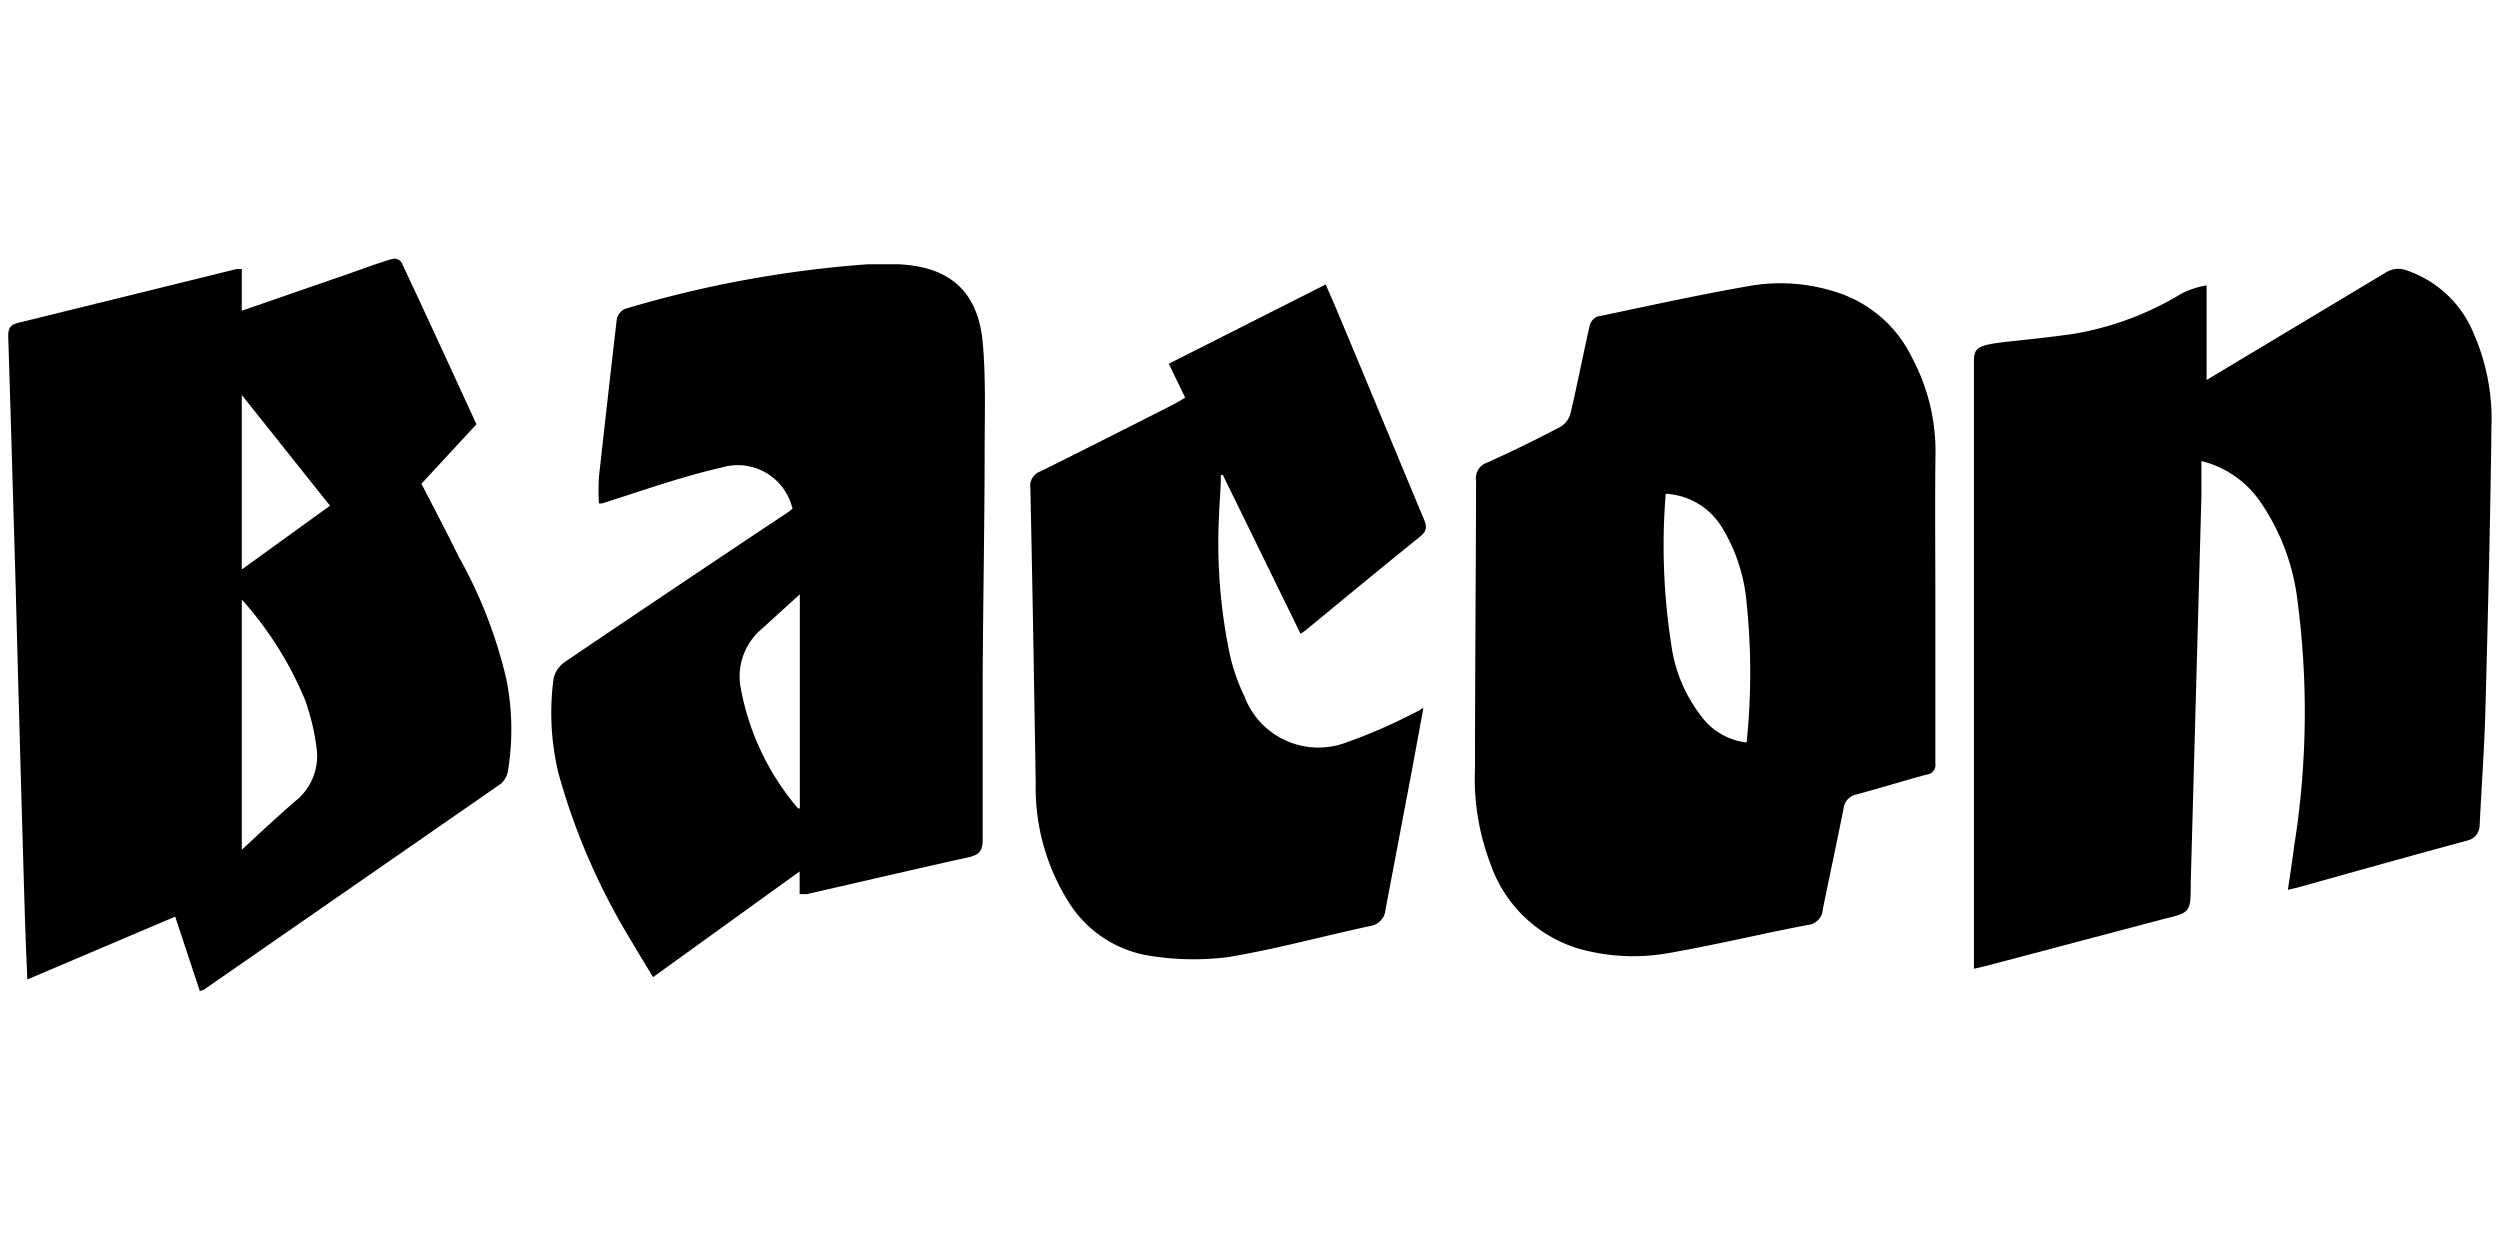
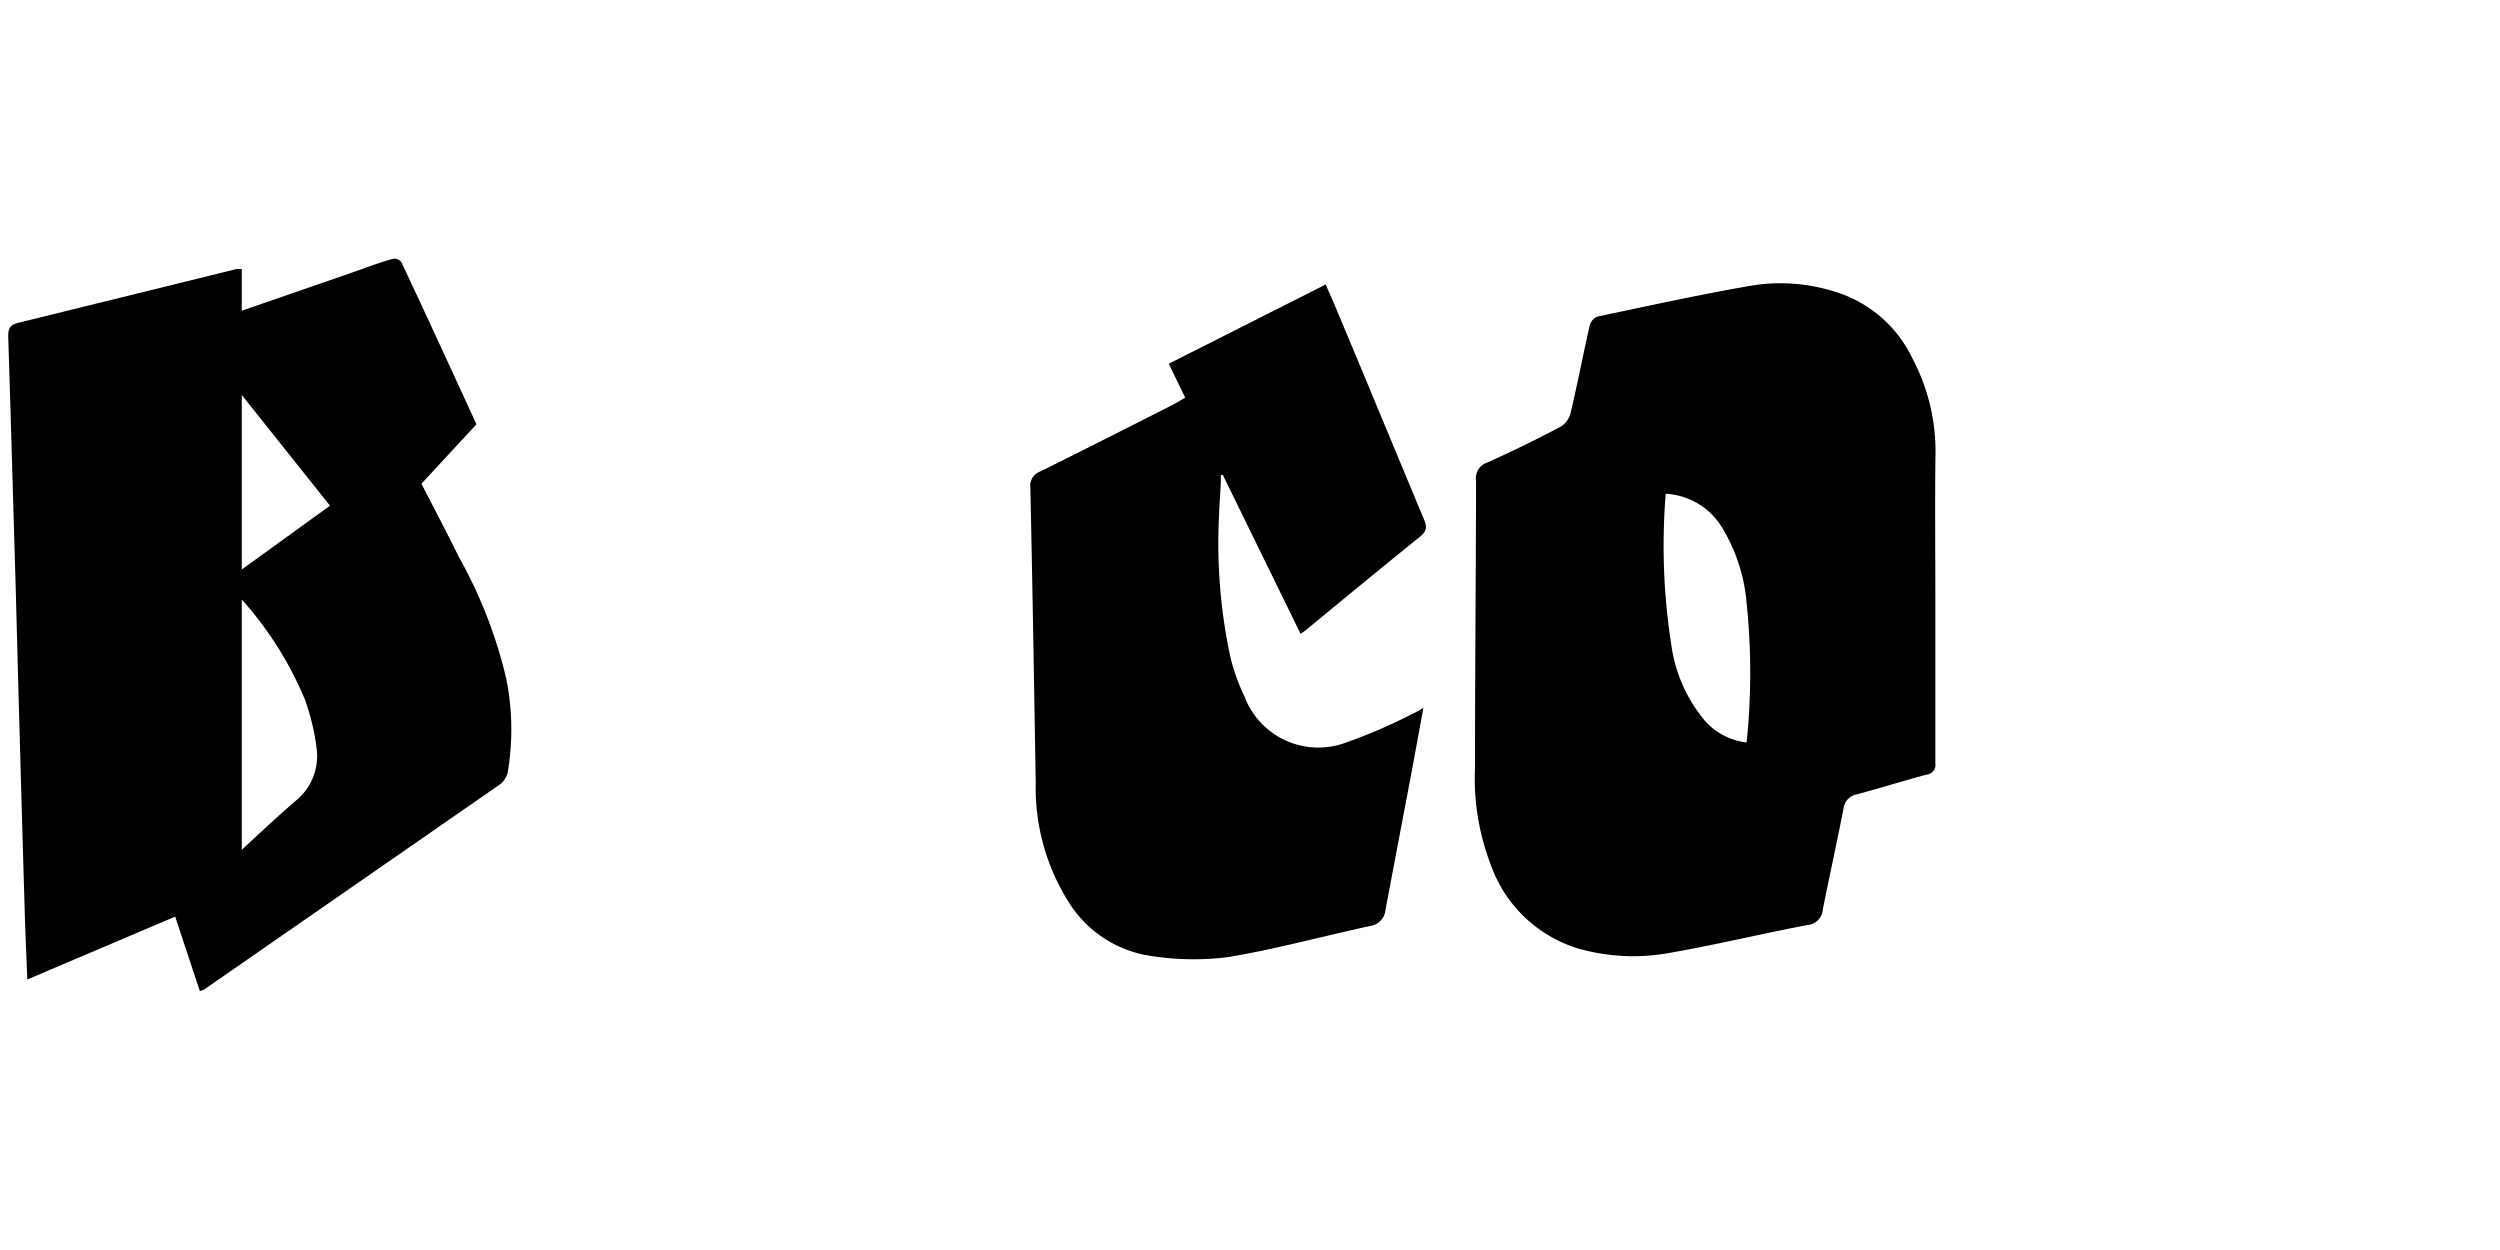
<svg xmlns="http://www.w3.org/2000/svg" id="Layer_1" data-name="Layer 1" viewBox="0 0 140 70">
  <title>bacon_logo</title>
  <path d="M26.68,23.76,23.6,27.09c.67,1.3,1.39,2.67,2.08,4.07a26.16,26.16,0,0,1,2.68,6.89,14.44,14.44,0,0,1,.08,5.16,1.23,1.23,0,0,1-.39.68L11.42,55.42a1.39,1.39,0,0,1-.23.08L9.81,51.33,1.53,54.85c-.06-1.46-.12-2.88-.16-4.3q-.26-8.8-.49-17.62c-.14-4.7-.27-9.4-.42-14.1,0-.46.12-.65.59-.76,4.06-1,8.12-2,12.18-3a1.89,1.89,0,0,1,.31,0V17.4l6.1-2.11c.78-.27,1.55-.57,2.34-.79a.46.46,0,0,1,.53.25C23.93,17.77,25.33,20.82,26.68,23.76ZM13.54,47.59c1.07-1,2-1.86,3-2.73A3.21,3.21,0,0,0,17.74,42a12.5,12.5,0,0,0-.67-2.84,19.93,19.93,0,0,0-3.53-5.59Zm0-25.47v9.77l4.94-3.57Z" />
-   <path d="M110.54,54.25v-.67q0-16.68,0-33.36c0-1.18.61-.85,5.43-1.5a17.09,17.09,0,0,0,6.18-2.27,4.84,4.84,0,0,1,1.42-.47v5.3l0,0c3.33-2,6.67-4,10-6a1.32,1.32,0,0,1,1.2-.14,6.21,6.21,0,0,1,3.75,3.52,11.93,11.93,0,0,1,1,5.29c-.06,5.3-.2,10.6-.34,15.9-.06,2.13-.22,4.26-.32,6.39a.88.88,0,0,1-.65.82c-3.19.86-6.38,1.76-9.57,2.65l-.52.12c.13-.85.25-1.64.35-2.43a47.64,47.64,0,0,0,.19-13.75,12.29,12.29,0,0,0-2.09-5.56,5.62,5.62,0,0,0-3.29-2.27c0,.69,0,1.32,0,1.94l-.6,21.72c0,1.62,0,1.62-1.58,2l-9.91,2.62Z" />
  <path d="M108.38,33.5c0,3.08,0,6.16,0,9.24a.55.55,0,0,1-.5.64c-1.3.35-2.58.75-3.88,1.1a.91.91,0,0,0-.76.79c-.37,1.88-.78,3.76-1.16,5.64a.94.94,0,0,1-.86.89c-2.57.49-5.13,1.11-7.71,1.56a11.23,11.23,0,0,1-5.15-.25,7.52,7.52,0,0,1-4.89-4.72A13.45,13.45,0,0,1,82.6,43c0-5.36.05-10.73.06-16.09a.91.91,0,0,1,.61-1q2.07-.93,4.1-2a1.26,1.26,0,0,0,.57-.73c.39-1.64.71-3.3,1.08-4.94a.74.74,0,0,1,.43-.51c2.86-.6,5.72-1.23,8.6-1.73a10.09,10.09,0,0,1,4.69.33,7.08,7.08,0,0,1,4.35,3.73,11.16,11.16,0,0,1,1.3,5.17C108.35,28,108.38,30.76,108.38,33.5Zm-15.1-5.85a36,36,0,0,0,.31,8.44,8.4,8.4,0,0,0,1.89,4.28,3.71,3.71,0,0,0,2.33,1.21,37.76,37.76,0,0,0,0-7.81,9.65,9.65,0,0,0-1.37-4.22A3.94,3.94,0,0,0,93.28,27.65Z" />
-   <path d="M44.38,28.49a3.15,3.15,0,0,0-4-2.3c-2.25.51-4.44,1.3-6.66,2a1,1,0,0,1-.18,0,12.18,12.18,0,0,1,0-1.48q.49-4.43,1-8.84a.82.82,0,0,1,.45-.57A63.4,63.4,0,0,1,48.58,14.8c.58,0,1.16,0,1.73,0,2.9.13,4.48,1.54,4.73,4.45.16,1.88.11,3.79.1,5.69,0,4.39-.09,8.77-.11,13.15,0,3,0,6,0,8.92,0,.64-.19.86-.8,1-3,.66-6,1.37-9.05,2.06l-.4,0V48.8l-8.21,5.92c-.41-.68-.8-1.31-1.17-1.95a36.86,36.86,0,0,1-4.13-9.48A14.46,14.46,0,0,1,31,38a1.53,1.53,0,0,1,.63-.93q6.25-4.23,12.55-8.42Zm.41,4.79-2.2,2a3.47,3.47,0,0,0-1.12,3.19,14.36,14.36,0,0,0,3.22,6.8s.08,0,.1,0Z" />
  <path d="M66.37,22.27l-.92-1.9,8.79-4.44c.26.61.52,1.18.76,1.77,1.58,3.77,3.14,7.55,4.72,11.33.16.38.24.66-.17,1-2.16,1.74-4.3,3.51-6.44,5.27a2.57,2.57,0,0,1-.28.19l-4.35-8.89-.11,0c0,.74-.08,1.47-.1,2.2a30.38,30.38,0,0,0,.61,7.9A10.86,10.86,0,0,0,69.69,39a4.42,4.42,0,0,0,5.72,2.57A29.68,29.68,0,0,0,79.05,40a7,7,0,0,0,.66-.36c-.22,1.21-.42,2.29-.62,3.38-.5,2.64-1,5.27-1.5,7.91a1,1,0,0,1-.83.92c-2.65.57-5.27,1.29-7.94,1.74a15.26,15.26,0,0,1-4.32-.05,6.53,6.53,0,0,1-4.64-3A12,12,0,0,1,58,43.85c-.09-5.51-.18-11-.3-16.53a.85.85,0,0,1,.56-.92c2.51-1.24,5-2.51,7.49-3.77Z" />
</svg>